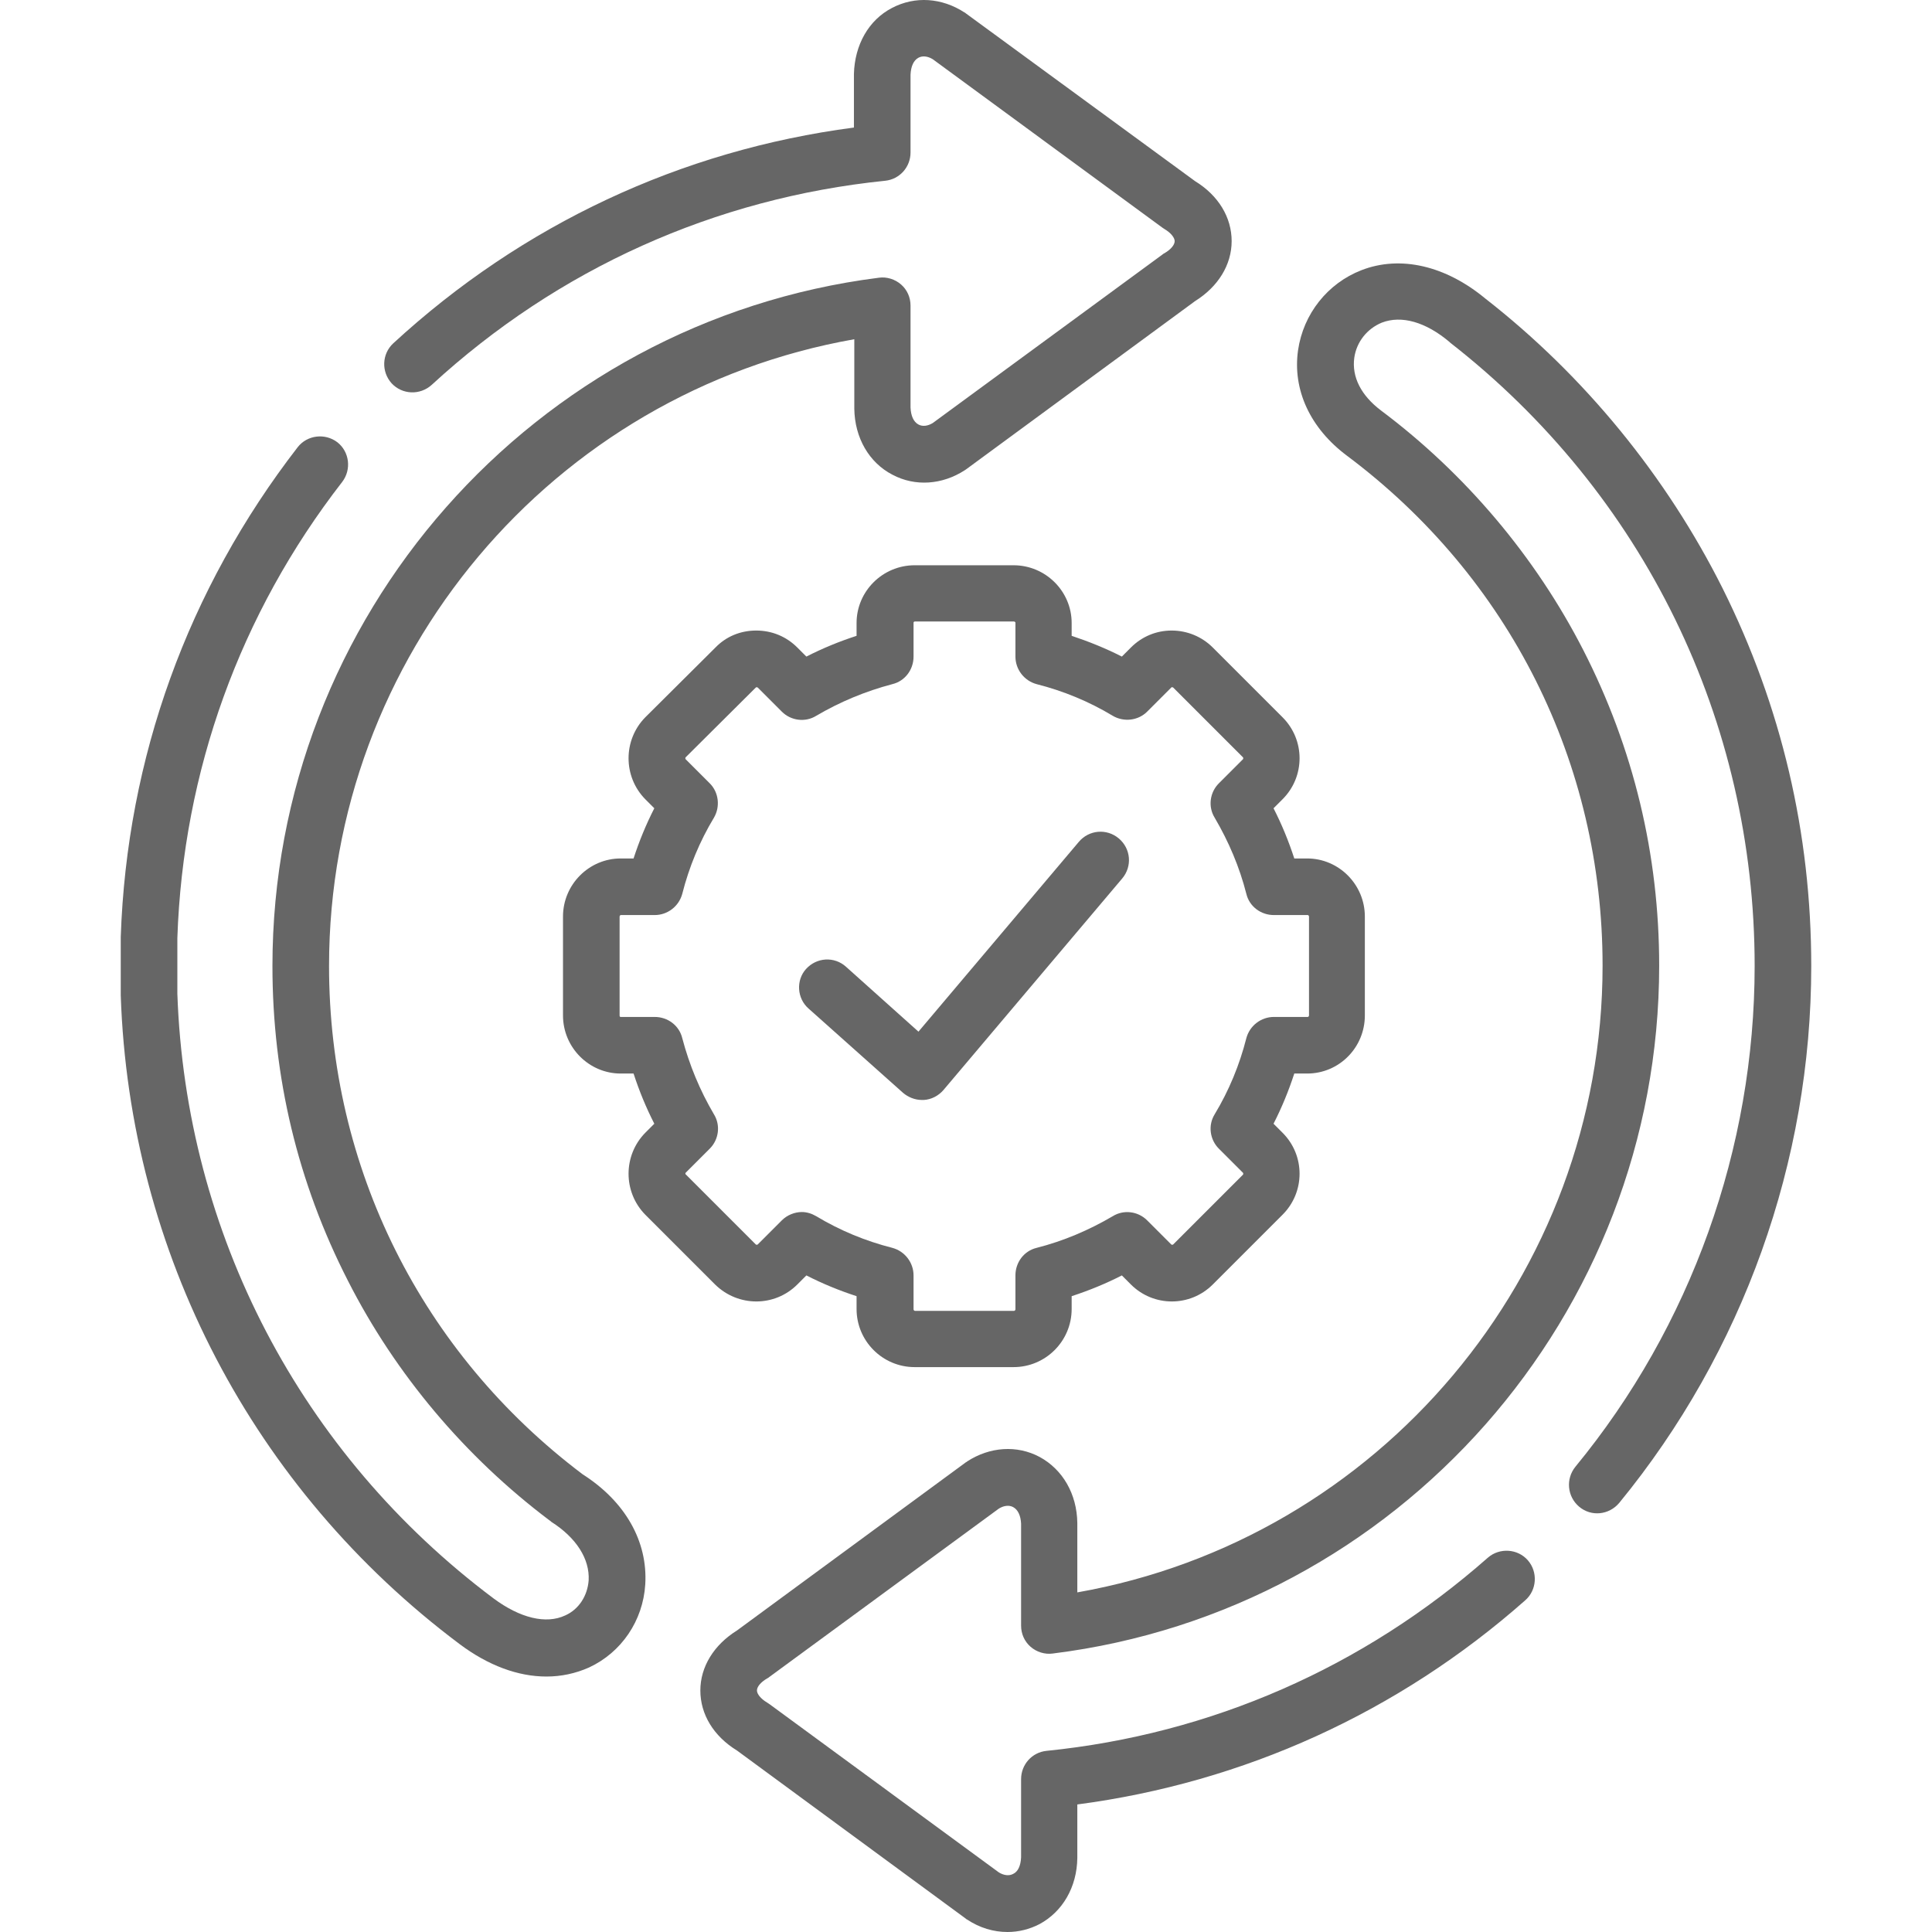
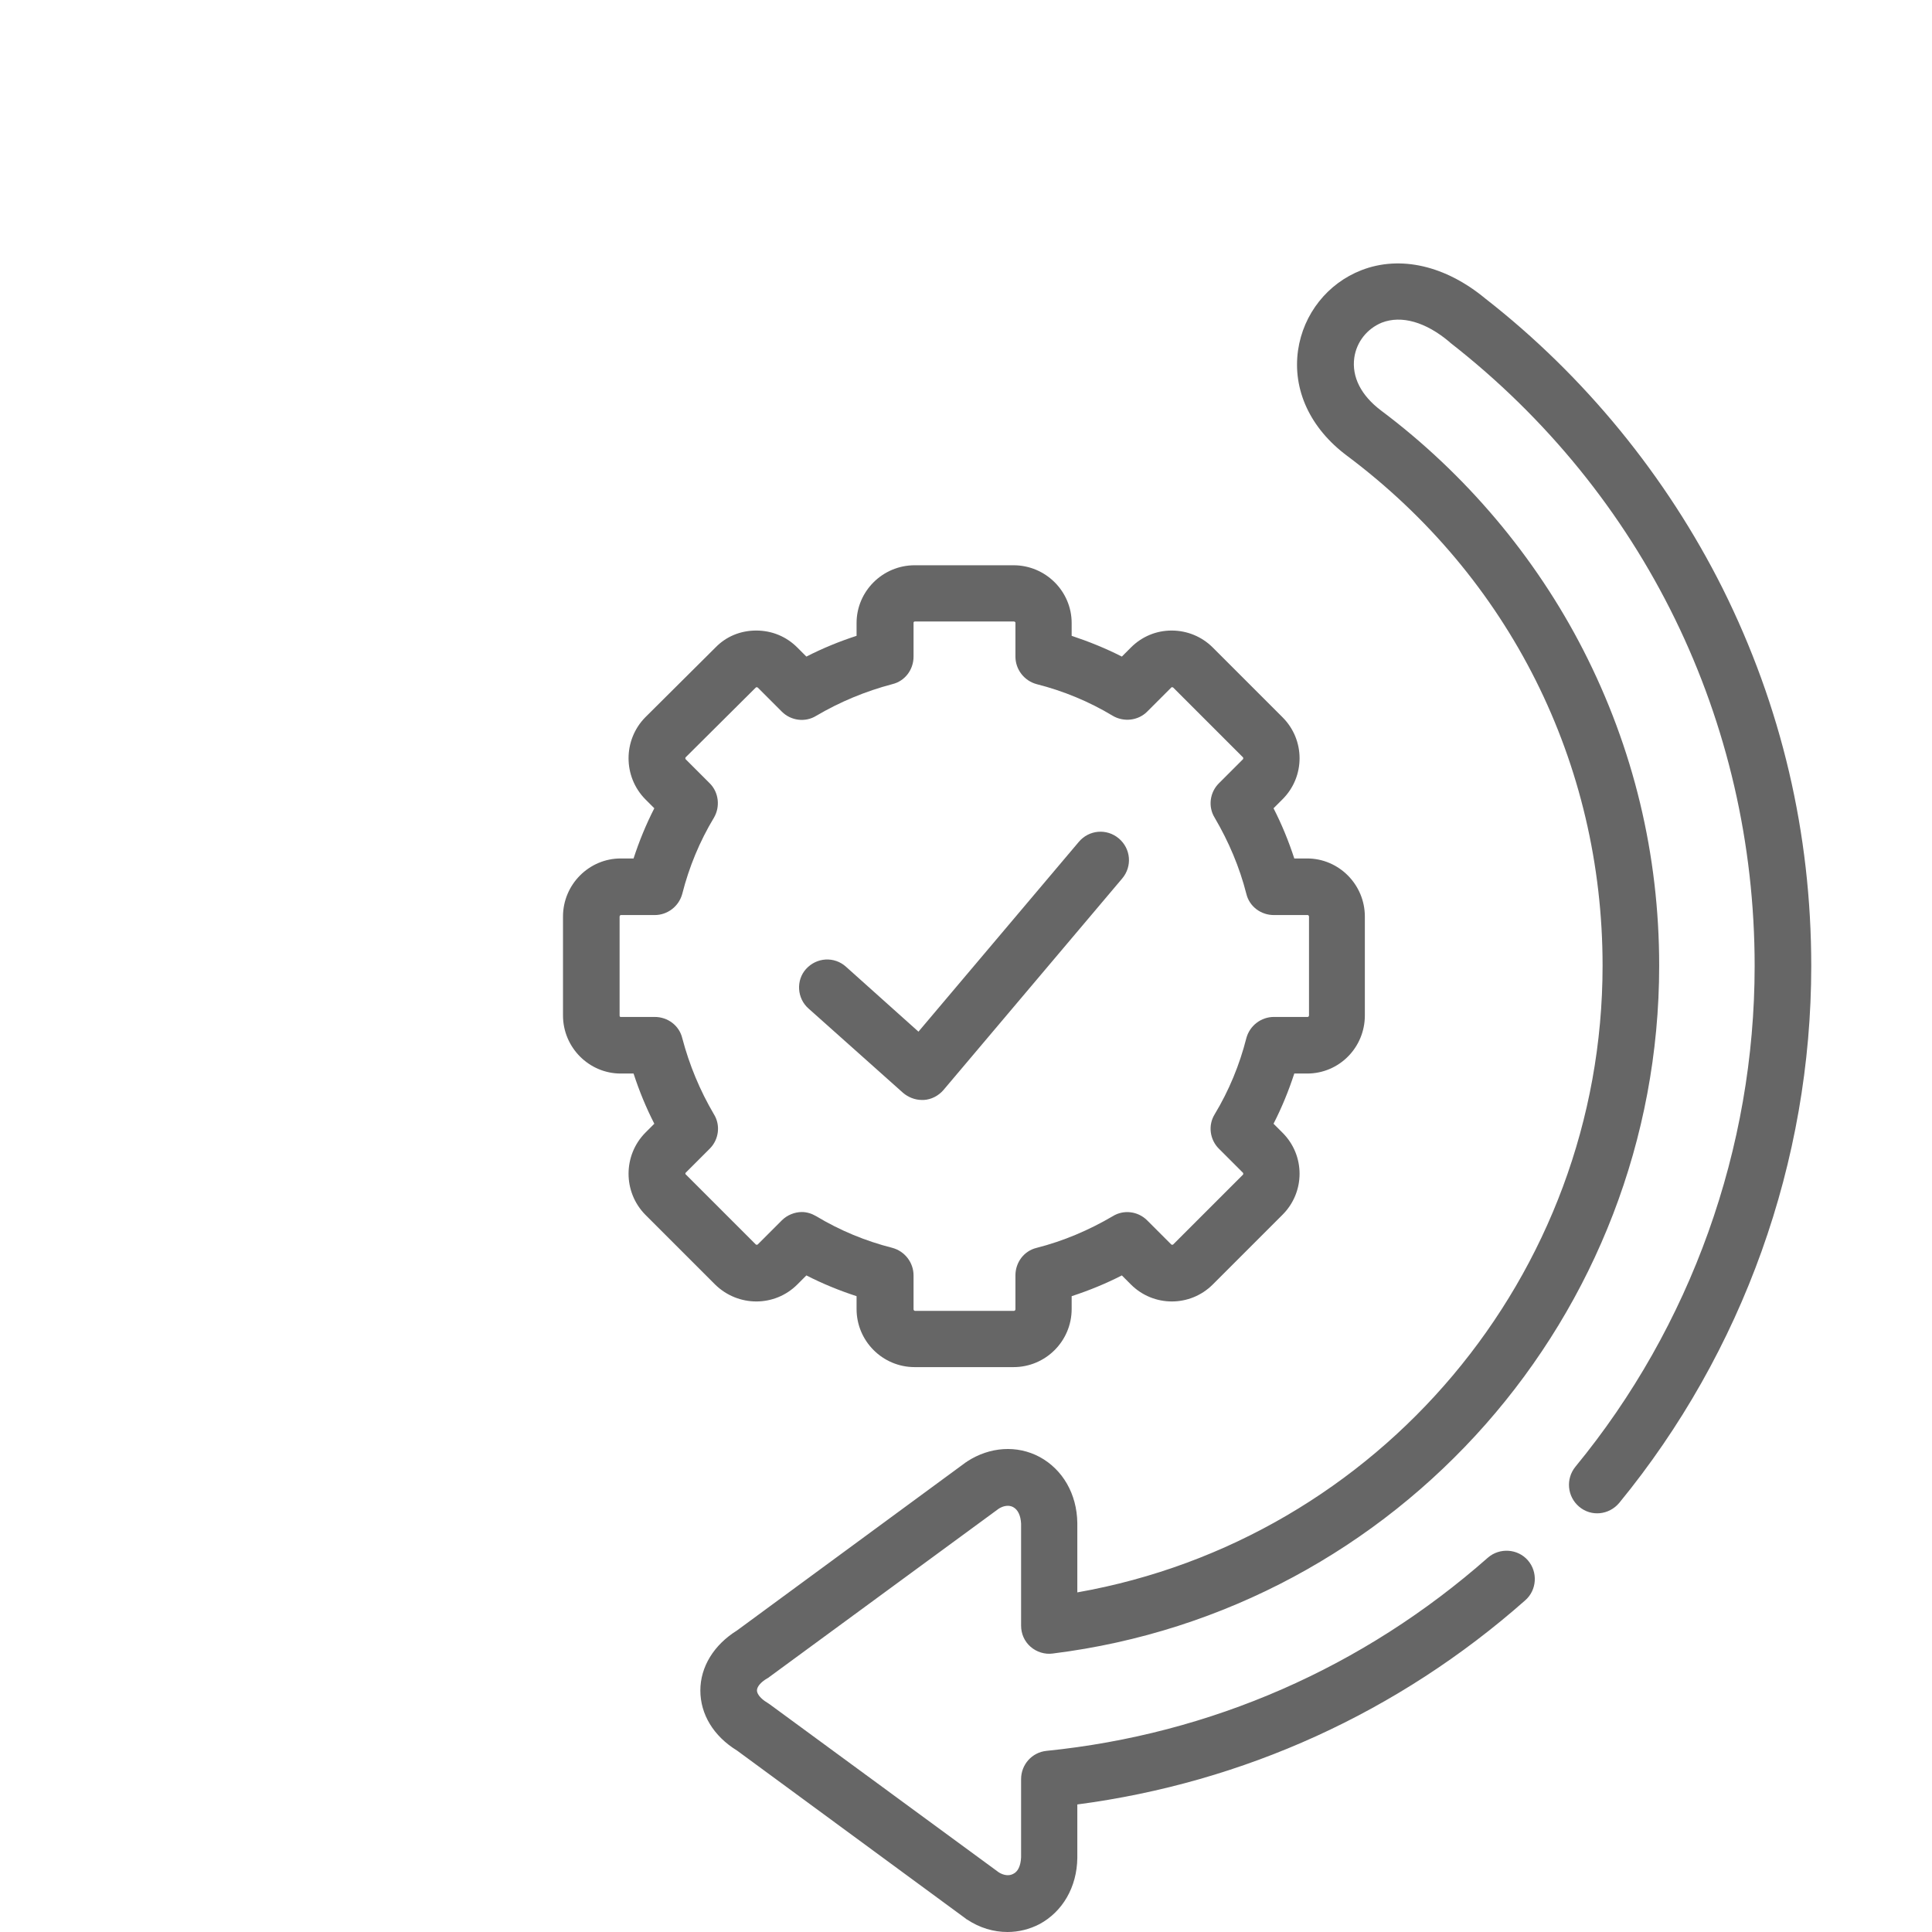
<svg xmlns="http://www.w3.org/2000/svg" version="1.1" id="Capa_1" x="0px" y="0px" viewBox="0 0 512 512" style="enable-background:new 0 0 512 512;" xml:space="preserve">
  <style type="text/css"> .st0{fill:#666666;} </style>
  <g>
    <g>
      <path class="st0" d="M211.3,340.4l2.4-2.4c4.3,2.2,8.7,4,13.3,5.5v3.4c0,8.5,6.9,15.4,15.4,15.4h26.2c8.5,0,15.4-6.9,15.4-15.4 v-3.4c4.6-1.5,9-3.3,13.3-5.5l2.4,2.4c6,6,15.7,6,21.7,0l18.5-18.5c6-6,6-15.7,0-21.7l-2.4-2.4c2.2-4.3,4-8.7,5.5-13.3h3.4 c8.5,0,15.3-6.9,15.3-15.4v-26.2c0-8.5-6.9-15.4-15.3-15.4H343c-1.5-4.6-3.3-9-5.5-13.3l2.4-2.4c6-6,6-15.7,0-21.7l-18.5-18.5 c-2.9-2.9-6.8-4.5-10.9-4.5c0,0,0,0,0,0c-4.1,0-7.9,1.6-10.8,4.5l-2.4,2.4c-4.3-2.2-8.8-4-13.3-5.5v-3.4c0-8.4-6.9-15.3-15.4-15.3 h-26.2c-8.5,0-15.4,6.9-15.4,15.3v3.4c-4.6,1.5-9,3.3-13.3,5.5l-2.4-2.4c-2.9-2.9-6.7-4.5-10.9-4.5s-8,1.6-10.8,4.5l-18.6,18.5 c-5.9,6-5.9,15.7,0,21.7l2.4,2.4c-2.2,4.3-4,8.7-5.5,13.3h-3.4c-8.4,0-15.3,6.9-15.3,15.4v26.2c0,8.5,6.9,15.4,15.3,15.4h3.4 c1.5,4.6,3.3,9,5.5,13.3l-2.4,2.4c-5.9,6-5.9,15.7,0,21.7l18.5,18.5C195.6,346.4,205.3,346.4,211.3,340.4L211.3,340.4z M181.7,310.8l6.4-6.4c2.4-2.4,2.9-6.2,1.1-9.1c-3.7-6.3-6.5-13-8.4-20.2c-0.8-3.3-3.8-5.6-7.3-5.6h-9c-0.2,0-0.3-0.1-0.3-0.4 v-26.2c0-0.2,0.2-0.4,0.3-0.4h9c3.4,0,6.4-2.3,7.3-5.6c1.8-7.1,4.6-13.9,8.4-20.2c1.7-2.9,1.3-6.7-1.1-9.1l-6.4-6.4 c-0.1-0.1-0.1-0.4,0-0.5l18.6-18.5c0.1-0.1,0.3-0.1,0.5,0l6.4,6.4c2.4,2.4,6.2,2.9,9.1,1.1c6.3-3.7,13-6.5,20.2-8.4 c3.3-0.8,5.6-3.8,5.6-7.3v-9c0-0.2,0.2-0.3,0.4-0.3h26.2c0.2,0,0.4,0.2,0.4,0.3v9c0,3.4,2.3,6.4,5.6,7.3 c7.1,1.8,13.9,4.6,20.2,8.4c2.9,1.7,6.7,1.3,9.1-1.1l6.4-6.4c0,0,0.1-0.1,0.2-0.1h0c0.1,0,0.2,0.1,0.3,0.1l18.5,18.5 c0.1,0.1,0.1,0.4,0,0.5l-6.4,6.4c-2.4,2.4-2.9,6.2-1.1,9.1c3.7,6.3,6.6,13.1,8.4,20.2c0.8,3.3,3.8,5.6,7.3,5.6h9 c0.1,0,0.3,0.2,0.3,0.4v26.2c0,0.2-0.2,0.4-0.3,0.4h-9c-3.4,0-6.4,2.3-7.3,5.6c-1.8,7.1-4.6,13.9-8.4,20.2 c-1.8,2.9-1.3,6.7,1.1,9.1l6.4,6.4c0.1,0.1,0.1,0.4,0,0.5l-18.5,18.5c-0.1,0.1-0.4,0.1-0.5,0l-6.4-6.4c-2.4-2.4-6.2-2.9-9.1-1.1 c-6.3,3.7-13.1,6.6-20.2,8.4c-3.3,0.8-5.6,3.8-5.6,7.3v9c0,0.2-0.2,0.4-0.4,0.4h-26.2c-0.2,0-0.4-0.2-0.4-0.4v-9 c0-3.4-2.3-6.4-5.6-7.3c-7.1-1.8-13.9-4.6-20.2-8.4c-1.2-0.7-2.5-1.1-3.8-1.1c-1.9,0-3.9,0.8-5.3,2.2l-6.4,6.4 c-0.1,0.1-0.4,0.1-0.5,0l-18.5-18.5C181.6,311.2,181.6,310.9,181.7,310.8L181.7,310.8z" />
      <path class="st0" d="M214.3,267.3l25,22.3c1.4,1.2,3.2,1.9,5,1.9c0.2,0,0.3,0,0.5,0c2-0.1,3.9-1.1,5.2-2.6l47.4-56.1 c2.7-3.2,2.3-7.9-0.9-10.6c-3.2-2.7-7.9-2.3-10.6,0.9l-42.5,50.3l-19.2-17.2c-3.1-2.8-7.8-2.5-10.6,0.6 C210.9,259.8,211.2,264.6,214.3,267.3L214.3,267.3z" />
-       <path class="st0" d="M154.4,390.7c-42.7-32.2-67.2-81.3-67.2-134.7c0-82.1,59.2-152,139.2-166.1v18.3c0,0,0,0.1,0,0.1 c0.1,7.7,3.9,14.3,10.1,17.5c6,3.2,13.2,2.7,19.2-1.2c0.1-0.1,0.2-0.1,0.3-0.2l60.7-44.6c6.1-3.8,9.7-9.6,9.7-15.9 c0-6.3-3.5-12.1-9.7-15.9L255.9,3.5c-0.1-0.1-0.2-0.2-0.3-0.2c-6-3.9-13.1-4.4-19.2-1.2c-6.2,3.2-9.9,9.8-10.1,17.5 c0,0,0,0.1,0,0.1v14.1c-45.8,6-87.9,25.7-122.1,57.2c-3,2.8-3.2,7.5-0.4,10.6c2.8,3,7.5,3.2,10.6,0.4 c33.5-30.8,75.1-49.5,120.2-54.1c3.8-0.4,6.7-3.6,6.7-7.5V19.8c0.1-2.2,0.8-3.8,2.1-4.5c1.1-0.6,2.5-0.4,3.8,0.4L308,60.3 c0.2,0.1,0.4,0.3,0.6,0.4c1.7,1,2.7,2.3,2.7,3.2c0,1-1,2.2-2.7,3.2c-0.2,0.1-0.4,0.2-0.6,0.4l-60.8,44.6c-1.3,0.8-2.7,1-3.8,0.4 c-1.3-0.7-2-2.3-2.1-4.5v-27c0-2.2-0.9-4.2-2.5-5.6c-1.6-1.4-3.8-2.1-5.9-1.8C141.3,85.2,72.2,163.5,72.2,256 c0,29.4,6.7,57.4,20,83.4c12.6,24.8,31.1,46.7,53.4,63.5c0.2,0.1,0.3,0.2,0.5,0.4c6.6,4.2,10.2,9.8,9.9,15.5 c-0.3,4.1-2.6,7.7-6.2,9.3c-5.1,2.4-12,0.7-19-4.5C79.7,385.3,49.2,326.9,47,263.3v-14.7c1.5-44.2,16.6-86,43.7-120.9 c2.5-3.3,1.9-8-1.3-10.5c-3.3-2.5-8-1.9-10.5,1.3C49.8,156.1,33.6,200.9,32,248.3c0,0.1,0,0.2,0,0.3v14.9c0,0.1,0,0.2,0,0.3 c2.3,68.2,35.1,130.9,89.8,171.9c7.6,5.7,15.5,8.6,23,8.6c3.9,0,7.7-0.8,11.3-2.4c8.6-4,14.3-12.4,14.9-22 C171.7,408.5,165.7,397.9,154.4,390.7L154.4,390.7z" />
      <path class="st0" d="M456.5,155.9c-14.9-29.7-36.6-56.3-62.9-76.8c-10.5-8.7-22.5-11.5-32.8-7.5c-9,3.5-15.4,11.6-16.8,21.2 c-1.5,10.5,3.2,20.7,13,28c43,32.2,67.7,81.4,67.7,135.1c0,82.1-59.3,152-139.2,166.1v-18.3c0,0,0-0.1,0-0.1 c-0.1-7.7-3.9-14.2-10-17.5c-6-3.2-13.2-2.7-19.2,1.2c-0.1,0.1-0.2,0.2-0.3,0.2l-60.7,44.6c-6.1,3.8-9.7,9.6-9.7,15.9 c0,6.3,3.5,12.1,9.7,15.9l60.7,44.6c0.1,0.1,0.2,0.2,0.3,0.2c3.3,2.2,7,3.3,10.7,3.3c2.9,0,5.8-0.7,8.5-2.1 c6.1-3.3,9.9-9.8,10-17.5c0,0,0-0.1,0-0.1v-14.1c44.1-5.8,85.1-24.4,118.7-54.1c3.1-2.7,3.4-7.5,0.7-10.6 c-2.7-3.1-7.5-3.4-10.6-0.7c-33,29.1-73.4,46.8-117,51.2c-3.8,0.4-6.7,3.6-6.7,7.5v20.7c-0.1,2.2-0.8,3.8-2.1,4.4 c-1.1,0.6-2.5,0.4-3.8-0.4l-60.8-44.6c-0.2-0.1-0.4-0.3-0.6-0.4c-1.7-1-2.7-2.3-2.7-3.2c0-1,1-2.2,2.7-3.2 c0.2-0.1,0.4-0.2,0.6-0.4l60.8-44.6c1.3-0.8,2.7-1,3.8-0.4c1.3,0.7,2,2.3,2.1,4.4v27c0,2.2,0.9,4.2,2.5,5.6 c1.6,1.4,3.8,2.1,5.9,1.8c91.6-11.4,160.7-89.8,160.7-182.3c0-29.4-6.8-57.6-20.1-83.6c-12.7-24.8-31.3-46.8-53.6-63.5 c-5.3-4-7.8-8.9-7.1-14c0.6-4.2,3.4-7.7,7.3-9.3c5.2-2,11.6-0.2,17.9,5.1c0.1,0.1,0.1,0.1,0.2,0.2C435.6,130.8,465,191,465,256 c0,48.3-16.9,95.5-47.5,132.7c-2.6,3.2-2.2,7.9,1,10.6s7.9,2.2,10.6-1C461.9,358.3,480,307.8,480,256 C480,220.8,472.1,187.2,456.5,155.9L456.5,155.9z" />
    </g>
  </g>
</svg>